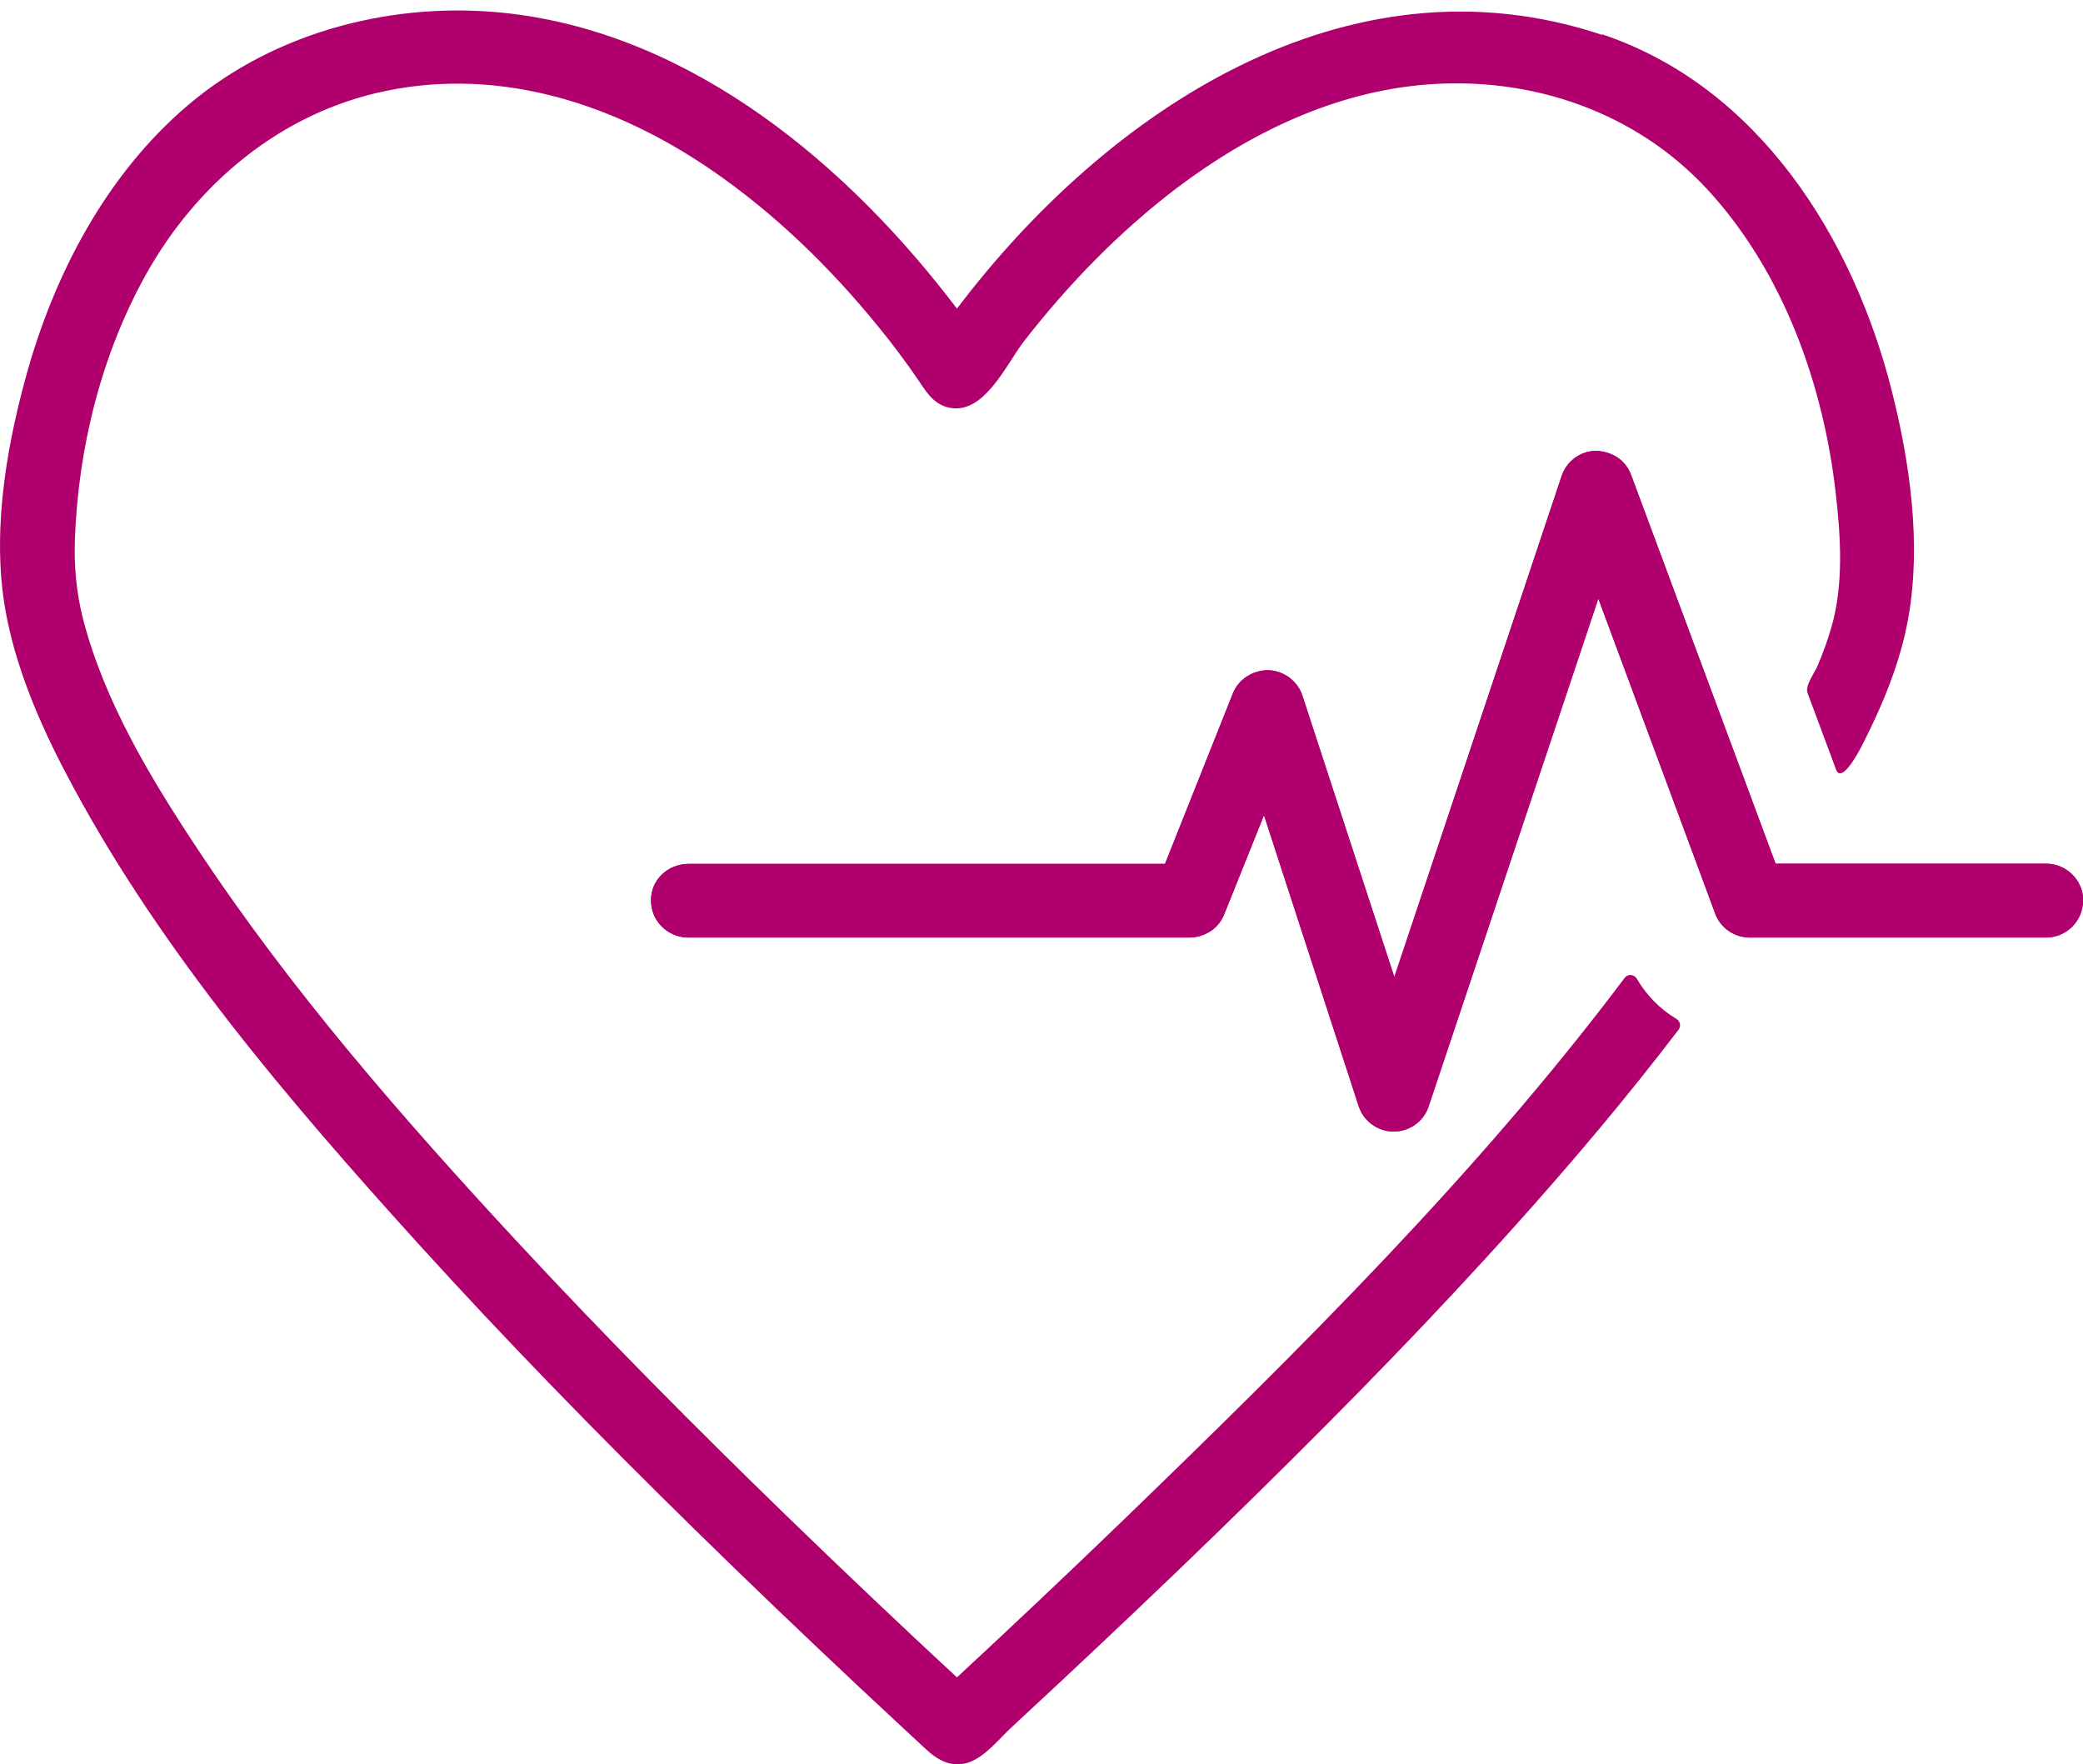
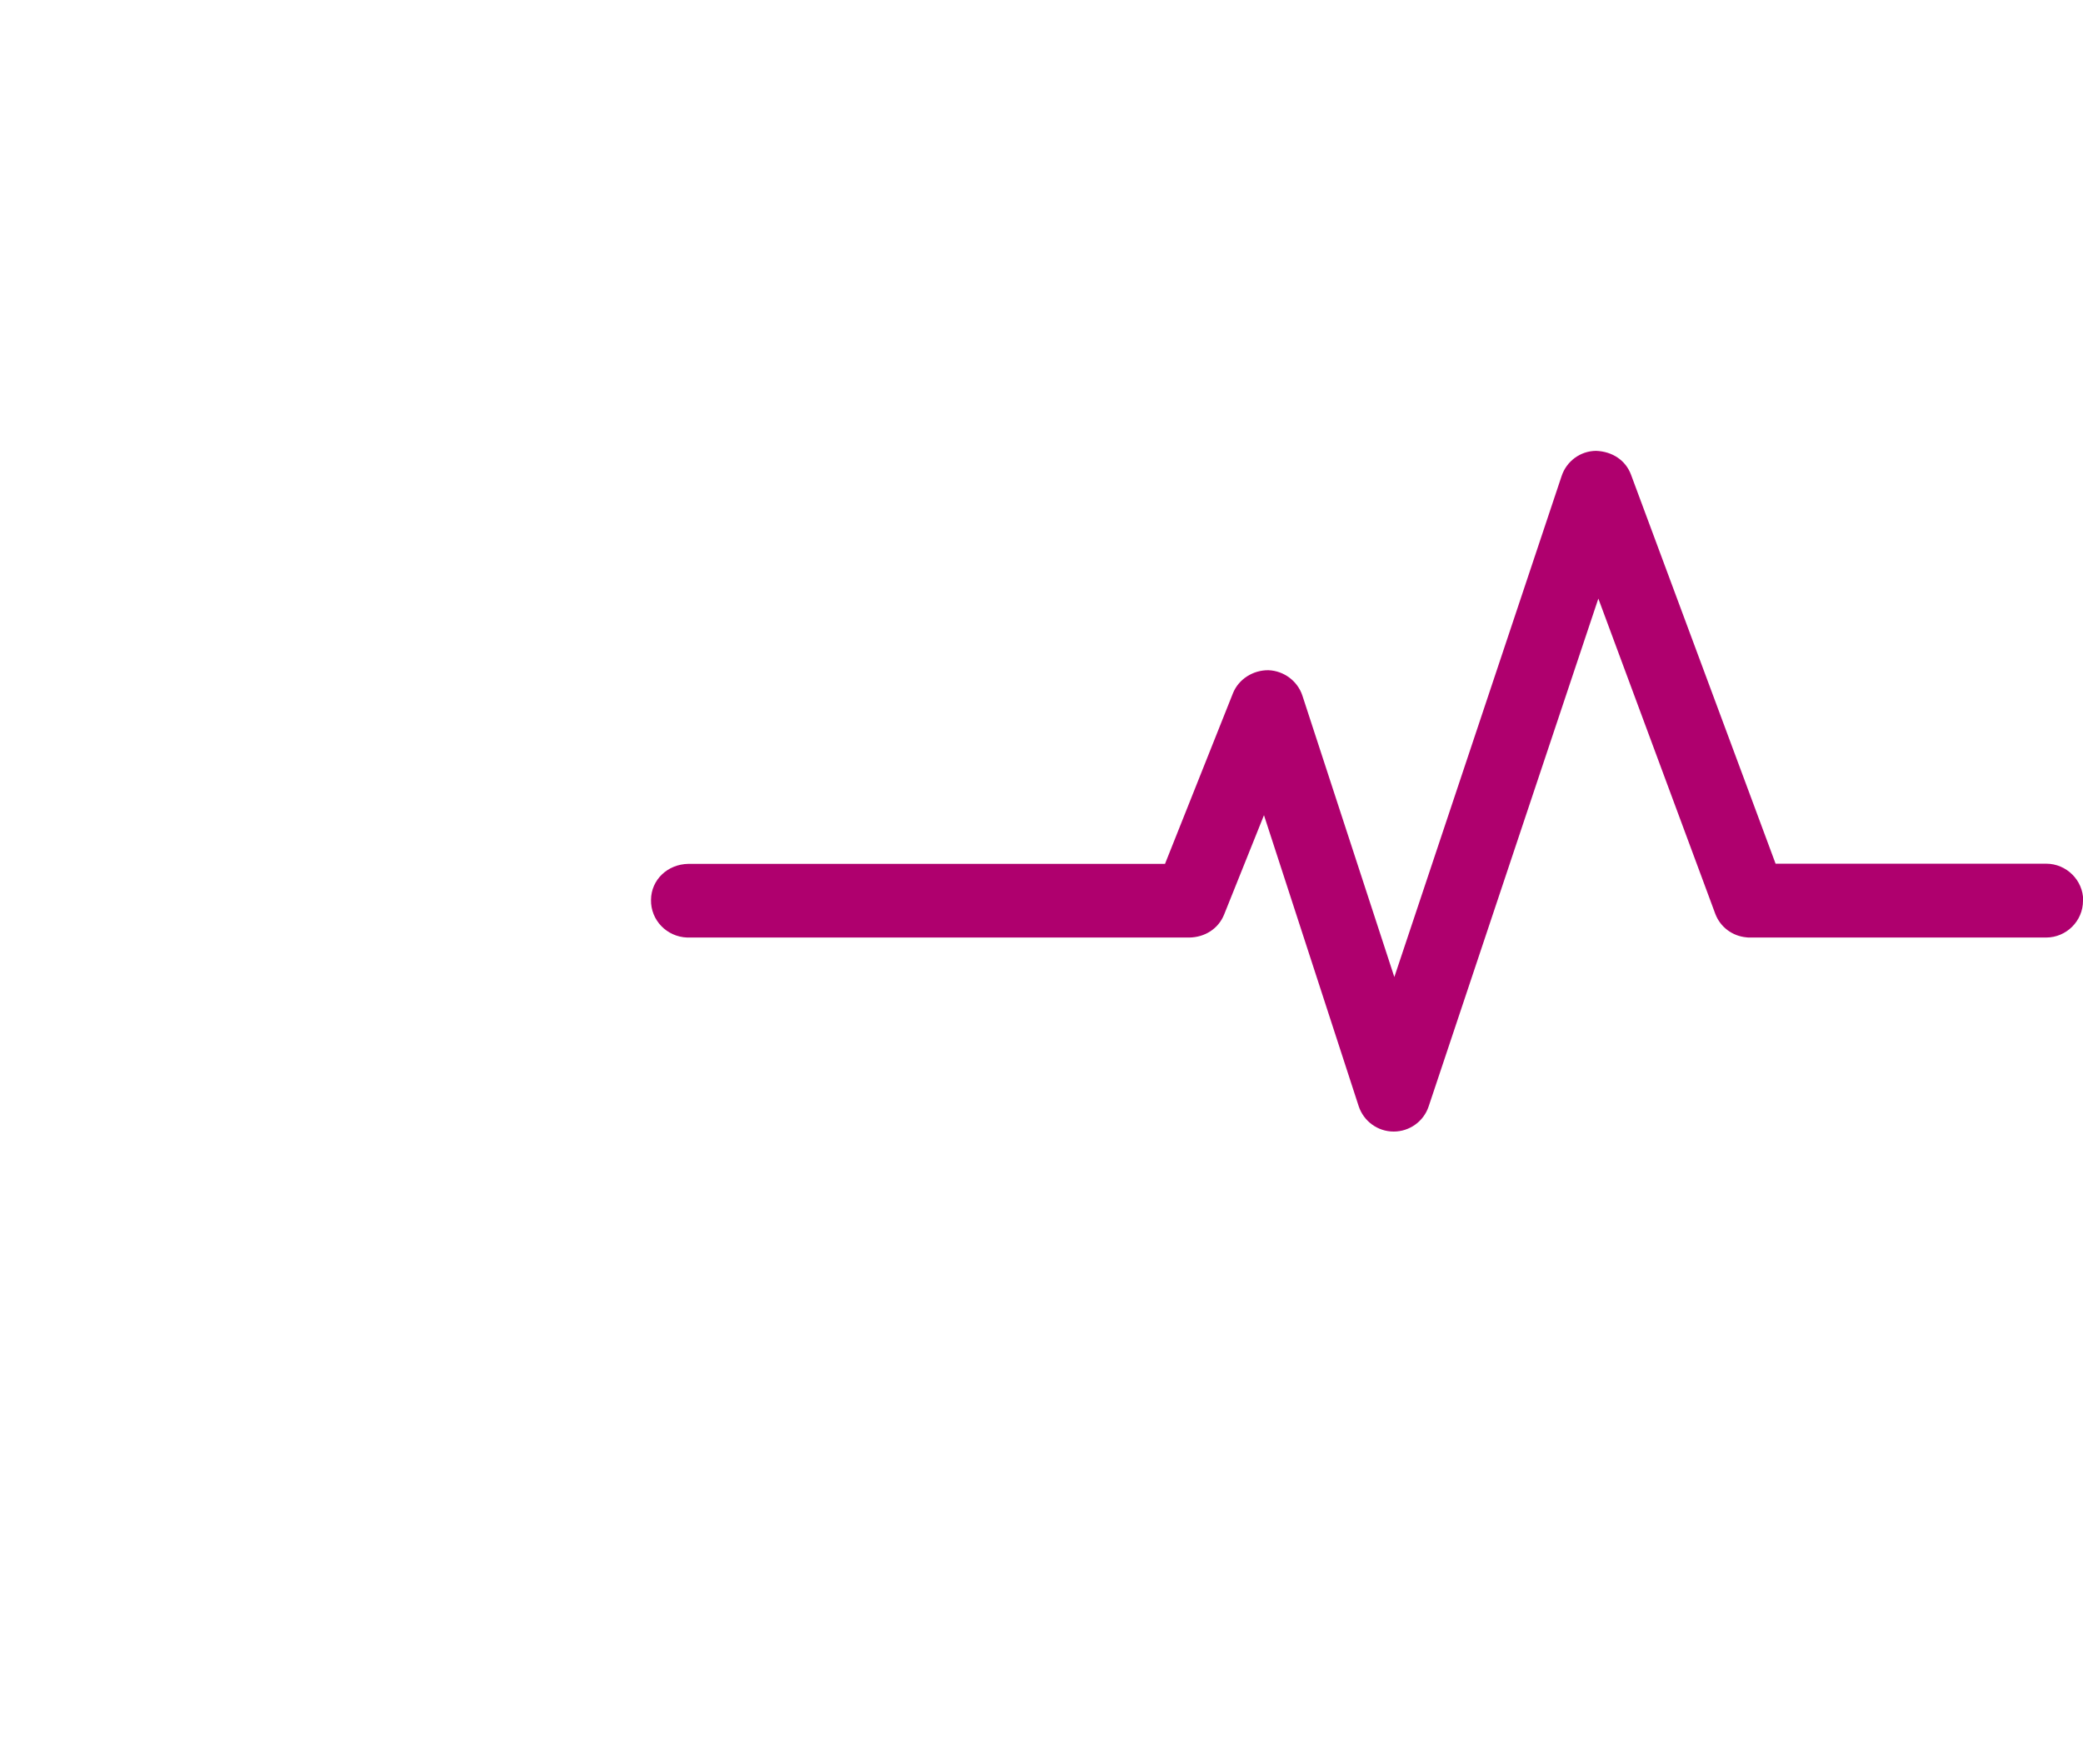
<svg xmlns="http://www.w3.org/2000/svg" width="98" height="83" viewBox="0 0 98 83" fill="none">
  <g clip-path="url(#clip0_170_3765)">
-     <path d="M75.381 1.642C63.35 -2.377 52.032 5.255 45.022 14.521C39.94 7.805 32.626 1.634 23.948 0.631C18.624 0.017 12.995 1.444 8.878 4.918C4.986 8.211 2.519 12.948 1.199 17.796C0.226 21.366 -0.417 25.385 0.321 29.058C0.877 31.833 2.067 34.469 3.405 36.95C7.644 44.832 13.612 51.807 19.596 58.419C23.809 63.069 28.196 67.555 32.678 71.946C35.241 74.461 37.838 76.941 40.453 79.396C41.486 80.364 42.52 81.323 43.554 82.283C44.144 82.836 44.839 83.208 45.664 82.879C46.377 82.594 47.02 81.799 47.558 81.289C48.974 79.984 50.381 78.661 51.78 77.348C54.273 74.997 56.74 72.637 59.181 70.234C63.359 66.129 67.459 61.937 71.368 57.572C74.017 54.616 76.571 51.591 78.977 48.436C79.098 48.272 79.046 48.039 78.873 47.935C78.108 47.477 77.465 46.829 77.014 46.051C76.883 45.835 76.597 45.8 76.44 45.999C69.517 55.212 61.135 63.501 52.865 71.496C50.277 73.994 47.662 76.466 45.022 78.912C42.364 76.449 39.732 73.951 37.126 71.427C32.782 67.218 28.517 62.922 24.4 58.488C18.954 52.62 13.638 46.526 9.225 39.836C7.045 36.543 4.908 32.982 3.909 29.128C3.587 27.874 3.475 26.587 3.527 25.29C3.692 21.046 4.769 16.681 6.862 12.922C9.277 8.591 13.273 5.281 18.146 4.279C23.662 3.138 29.021 4.953 33.443 7.978C36.413 10.009 39.028 12.55 41.295 15.333C41.955 16.137 42.581 16.975 43.171 17.831C43.536 18.367 43.849 18.937 44.526 19.145C46.246 19.655 47.332 17.148 48.166 16.068C50.26 13.371 52.666 10.891 55.393 8.825C58.807 6.249 62.811 4.313 67.129 3.976C72.088 3.587 76.988 5.273 80.367 8.954C83.902 12.809 85.787 18.082 86.369 23.216C86.603 25.273 86.742 27.477 86.169 29.491C85.987 30.122 85.761 30.735 85.509 31.332C85.37 31.66 84.91 32.256 85.04 32.602C85.326 33.363 85.605 34.123 85.891 34.884C86.056 35.325 86.221 35.757 86.378 36.198C86.656 36.941 87.542 35.186 87.594 35.091C88.567 33.181 89.409 31.176 89.783 29.058C90.399 25.575 89.861 21.772 89.001 18.375C87.185 11.193 82.747 4.088 75.381 1.616C60.414 -3.388 85.413 4.97 75.381 1.616V1.642Z" fill="#AF006E" />
-     <path d="M98 42.377C98 43.328 97.218 44.106 96.263 44.106H82.33C82.269 44.106 82.217 44.106 82.165 44.097C81.504 44.037 80.931 43.613 80.697 42.983L80.002 41.107L75.198 28.16L67.215 52.049C66.981 52.758 66.312 53.233 65.574 53.233H65.565C64.818 53.233 64.158 52.749 63.923 52.041L59.467 38.35L57.591 43.026C57.322 43.691 56.687 44.097 55.949 44.106H32.331C31.375 44.072 30.611 43.294 30.628 42.334C30.637 41.383 31.41 40.657 32.383 40.64H54.811L58.008 32.611C58.277 31.945 58.955 31.522 59.676 31.53C60.405 31.556 61.048 32.04 61.274 32.723L65.6 45.964L73.47 22.395C73.704 21.695 74.347 21.219 75.085 21.21C75.85 21.236 76.484 21.651 76.736 22.334L82.356 37.451L83.537 40.632H96.271C97.218 40.632 98.009 41.409 98.009 42.36L98 42.377Z" fill="#AF006E" />
    <path d="M98 42.377C98 43.328 97.218 44.106 96.263 44.106H82.33C82.269 44.106 82.217 44.106 82.165 44.097C81.504 44.037 80.931 43.613 80.697 42.983L80.002 41.107L75.198 28.16L67.215 52.049C66.981 52.758 66.312 53.233 65.574 53.233H65.565C64.818 53.233 64.158 52.749 63.923 52.041L59.467 38.35L57.591 43.026C57.322 43.691 56.687 44.097 55.949 44.106H32.331C31.375 44.072 30.611 43.294 30.628 42.334C30.637 41.383 31.41 40.657 32.383 40.64H54.811L58.008 32.611C58.277 31.945 58.955 31.522 59.676 31.53C60.405 31.556 61.048 32.04 61.274 32.723L65.6 45.964L73.47 22.395C73.704 21.695 74.347 21.219 75.085 21.21C75.85 21.236 76.484 21.651 76.736 22.334L82.356 37.451L83.537 40.632H96.271C97.218 40.632 98.009 41.409 98.009 42.36L98 42.377Z" fill="#AF006E" />
  </g>
  <defs>
    <clipPath id="clip0_170_3765">
      <rect width="98" height="83" fill="white" />
    </clipPath>
  </defs>
</svg>